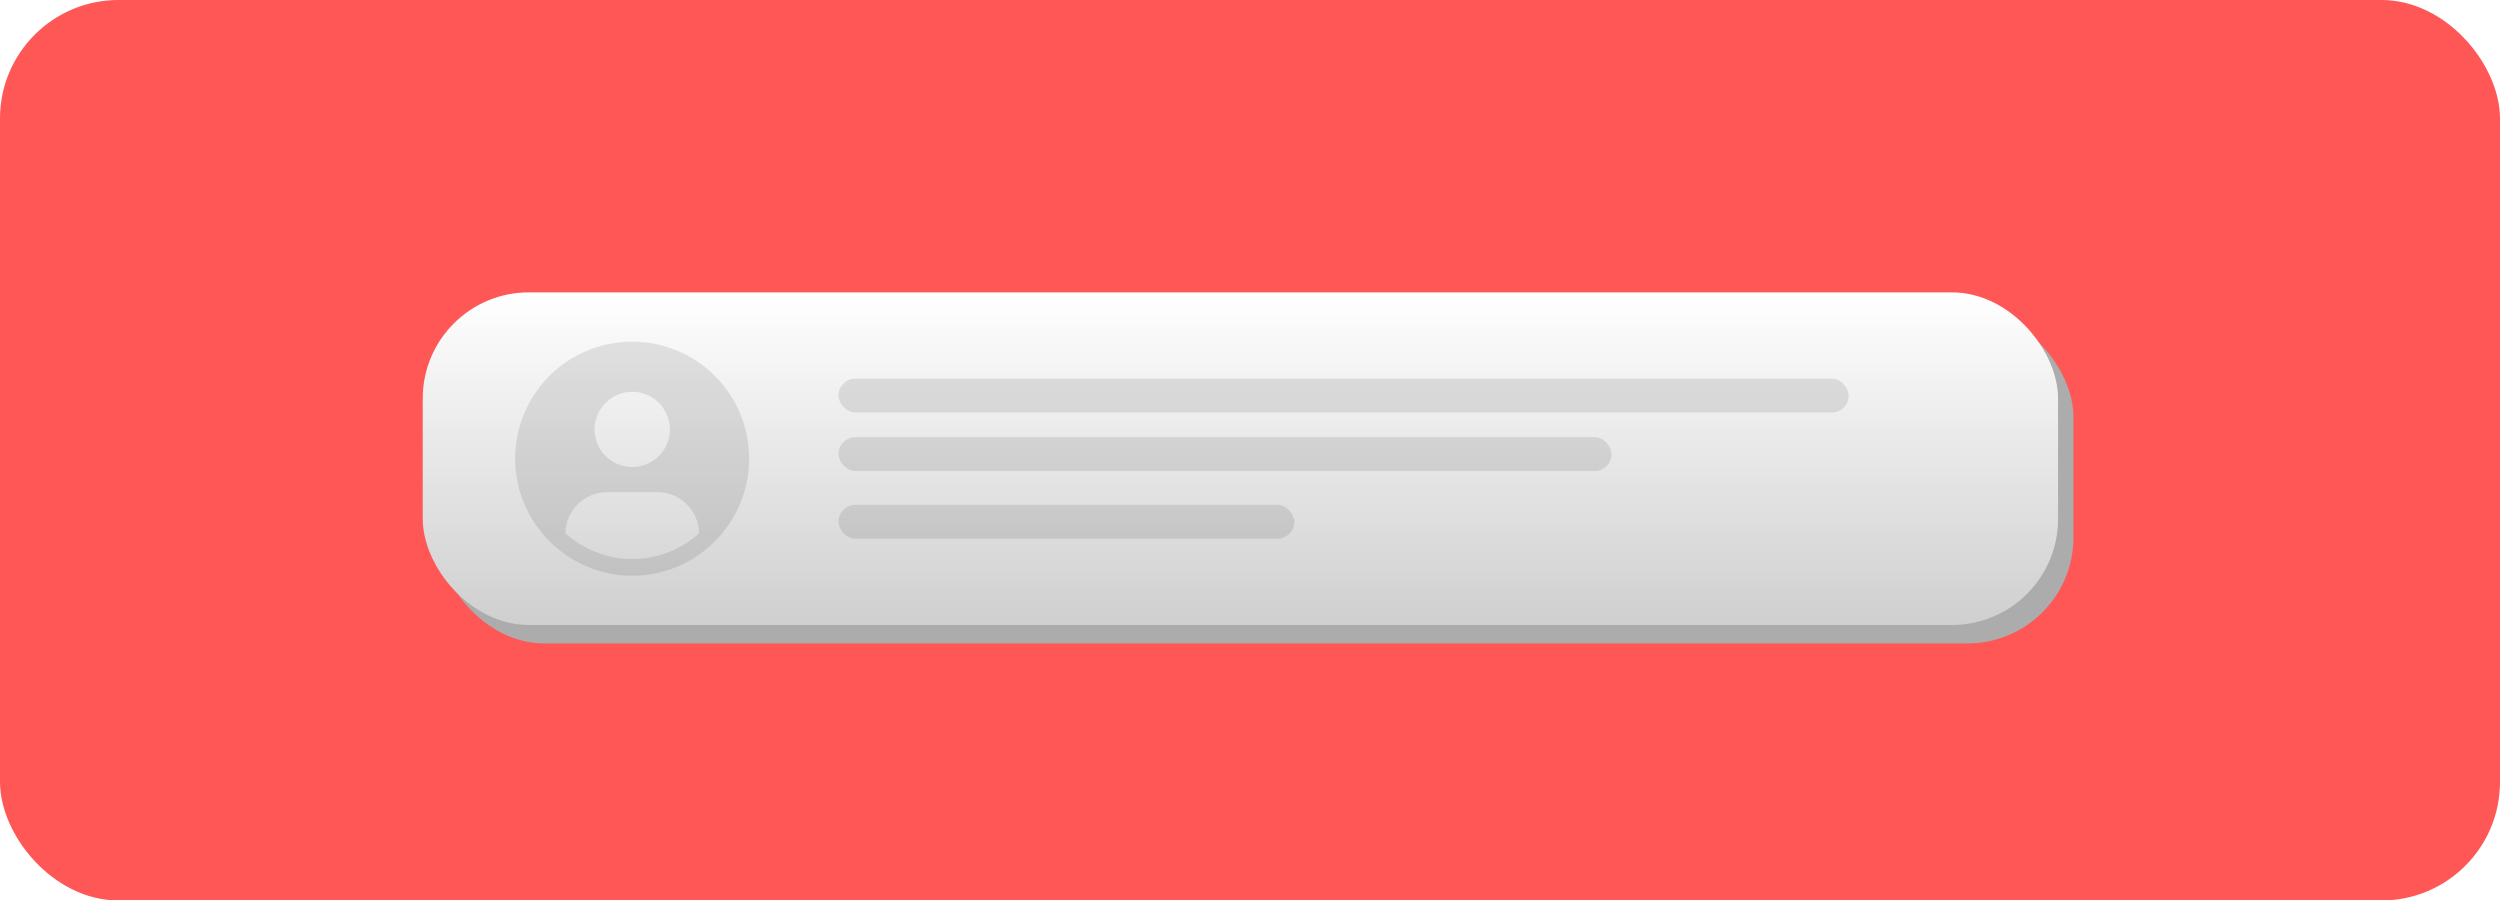
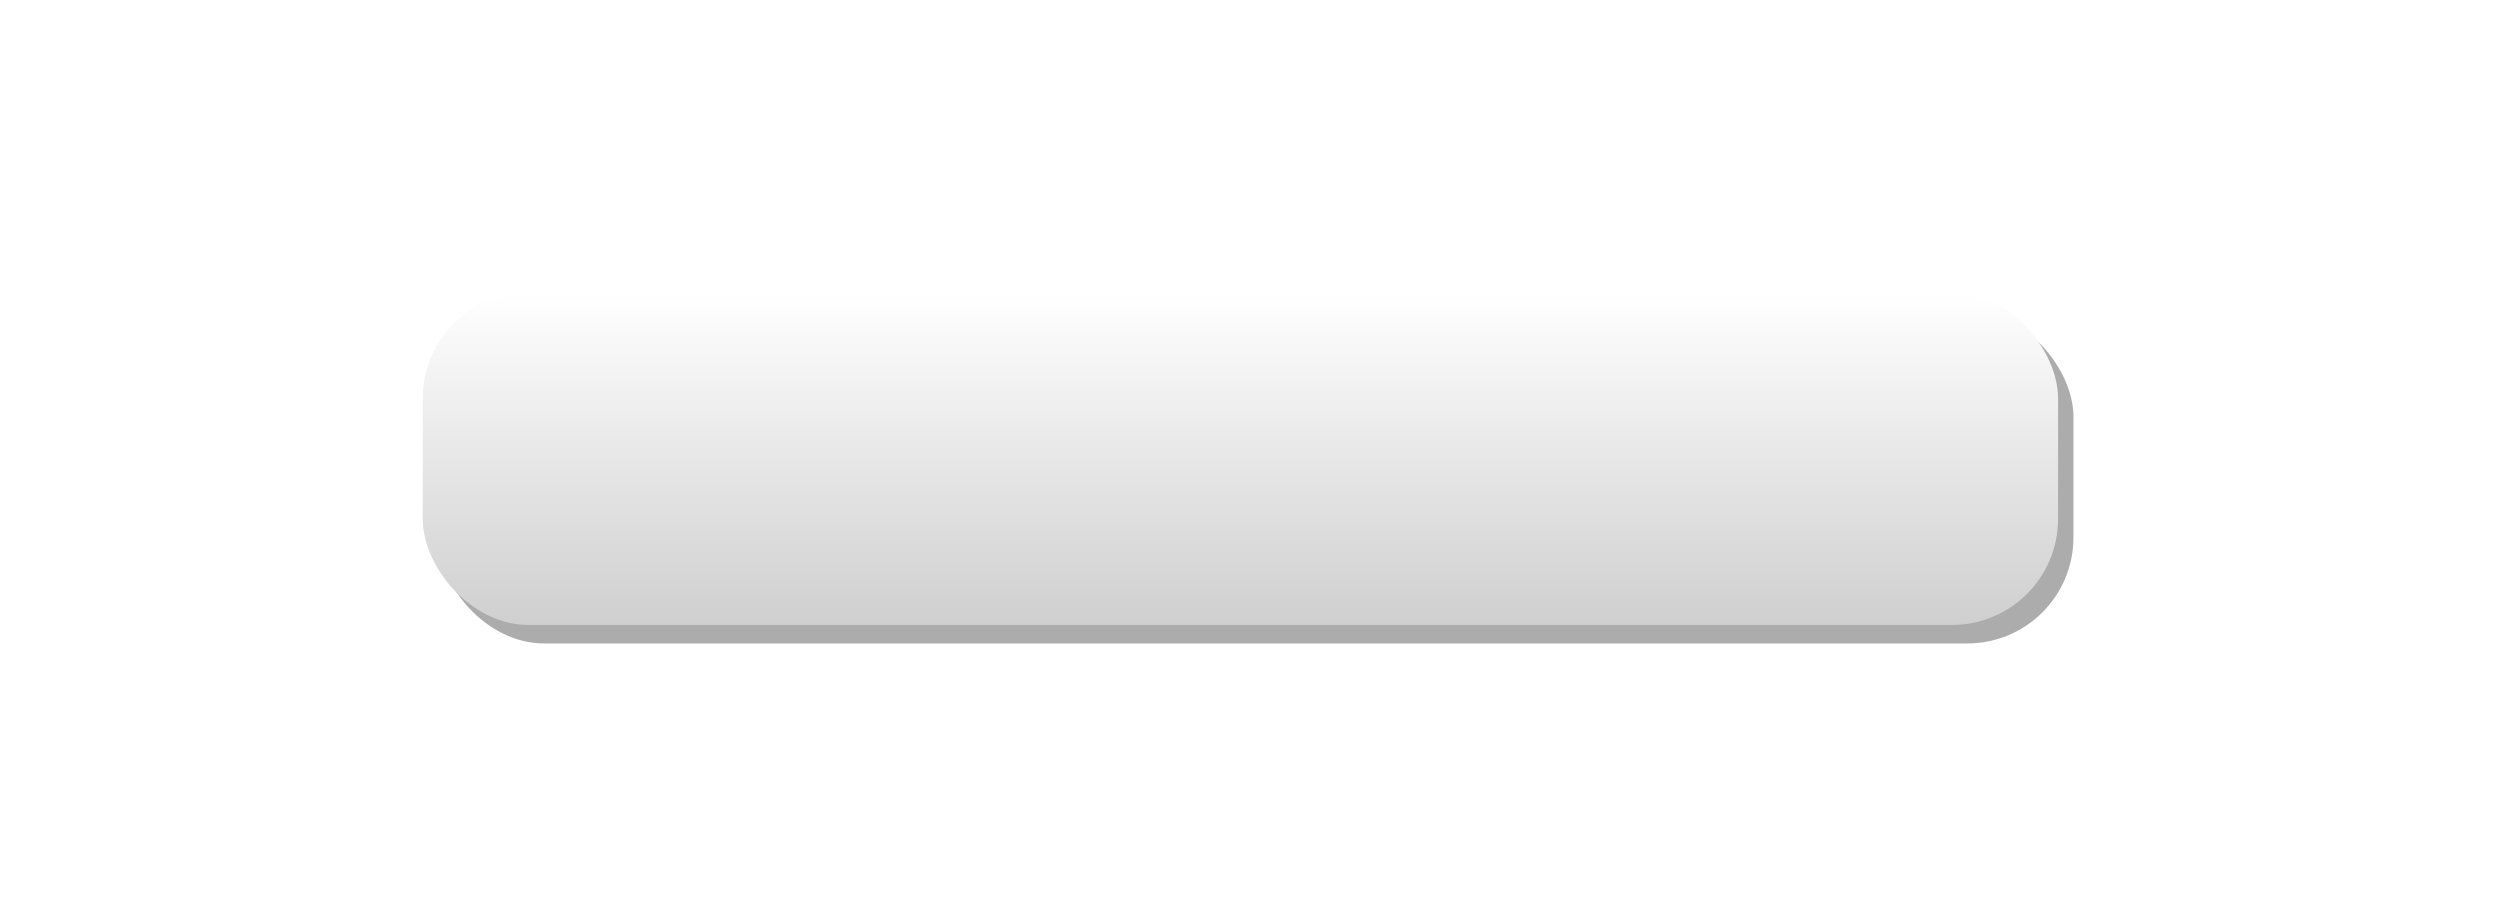
<svg xmlns="http://www.w3.org/2000/svg" width="422" height="152" viewBox="0 0 422 152" fill="none">
-   <rect width="422" height="152" rx="20" fill="#FF5656" />
  <g filter="url(#filter0_d_89_4462)">
    <rect x="73.957" y="49.027" width="276.042" height="56.144" rx="17.909" fill="#ACACAC" />
    <rect x="71.357" y="45.908" width="276.042" height="56.144" rx="17.909" fill="url(#paint0_linear_89_4462)" />
-     <path d="M121.899 86.581C123.927 84.143 125.337 81.253 126.011 78.155C126.684 75.057 126.601 71.843 125.769 68.784C124.936 65.725 123.378 62.912 121.227 60.582C119.077 58.252 116.396 56.473 113.411 55.398C110.427 54.322 107.227 53.98 104.083 54.401C100.939 54.822 97.942 55.993 95.346 57.816C92.751 59.639 90.633 62.06 89.172 64.874C87.711 67.687 86.949 70.811 86.952 73.981C86.953 78.59 88.579 83.05 91.543 86.581L91.514 86.605C91.613 86.723 91.726 86.825 91.828 86.942C91.955 87.087 92.092 87.224 92.223 87.365C92.619 87.794 93.025 88.206 93.452 88.592C93.582 88.711 93.716 88.821 93.847 88.934C94.299 89.323 94.764 89.693 95.245 90.037C95.307 90.079 95.364 90.135 95.426 90.178V90.161C98.733 92.487 102.678 93.735 106.722 93.735C110.766 93.735 114.711 92.487 118.018 90.161V90.178C118.081 90.135 118.136 90.079 118.199 90.037C118.679 89.692 119.145 89.323 119.597 88.934C119.728 88.821 119.863 88.71 119.992 88.592C120.419 88.204 120.826 87.794 121.221 87.365C121.352 87.224 121.488 87.087 121.616 86.942C121.717 86.825 121.831 86.723 121.93 86.603L121.899 86.581ZM106.721 62.694C107.977 62.694 109.206 63.067 110.251 63.764C111.296 64.462 112.11 65.454 112.591 66.614C113.072 67.774 113.198 69.05 112.953 70.282C112.708 71.513 112.102 72.645 111.214 73.533C110.325 74.421 109.193 75.025 107.96 75.27C106.728 75.515 105.45 75.389 104.289 74.909C103.128 74.428 102.136 73.615 101.437 72.571C100.739 71.526 100.367 70.299 100.367 69.043C100.367 67.359 101.036 65.745 102.228 64.554C103.419 63.363 105.035 62.694 106.721 62.694V62.694ZM95.434 86.581C95.459 84.728 96.212 82.96 97.532 81.658C98.851 80.356 100.63 79.626 102.485 79.625H110.957C112.811 79.626 114.59 80.356 115.91 81.658C117.229 82.96 117.983 84.728 118.007 86.581C114.91 89.369 110.889 90.912 106.721 90.912C102.552 90.912 98.531 89.369 95.434 86.581V86.581Z" fill="black" fill-opacity="0.1" />
-     <rect x="141.537" y="60.464" width="170.512" height="5.718" rx="2.859" fill="black" fill-opacity="0.1" />
-     <rect x="141.536" y="70.342" width="130.483" height="5.718" rx="2.859" fill="black" fill-opacity="0.1" />
-     <rect x="141.536" y="81.778" width="76.938" height="5.718" rx="2.859" fill="black" fill-opacity="0.1" />
  </g>
  <defs>
    <filter id="filter0_d_89_4462" x="65.847" y="43.842" width="289.662" height="70.284" filterUnits="userSpaceOnUse" color-interpolation-filters="sRGB">
      <feFlood flood-opacity="0" result="BackgroundImageFix" />
      <feColorMatrix in="SourceAlpha" type="matrix" values="0 0 0 0 0 0 0 0 0 0 0 0 0 0 0 0 0 0 127 0" result="hardAlpha" />
      <feOffset dy="3.444" />
      <feGaussianBlur stdDeviation="2.755" />
      <feComposite in2="hardAlpha" operator="out" />
      <feColorMatrix type="matrix" values="0 0 0 0 0 0 0 0 0 0 0 0 0 0 0 0 0 0 0.25 0" />
      <feBlend mode="normal" in2="BackgroundImageFix" result="effect1_dropShadow_89_4462" />
      <feBlend mode="normal" in="SourceGraphic" in2="effect1_dropShadow_89_4462" result="shape" />
    </filter>
    <linearGradient id="paint0_linear_89_4462" x1="209.378" y1="45.908" x2="209.378" y2="102.052" gradientUnits="userSpaceOnUse">
      <stop stop-color="white" />
      <stop offset="1" stop-color="#CFCFCF" />
    </linearGradient>
  </defs>
</svg>